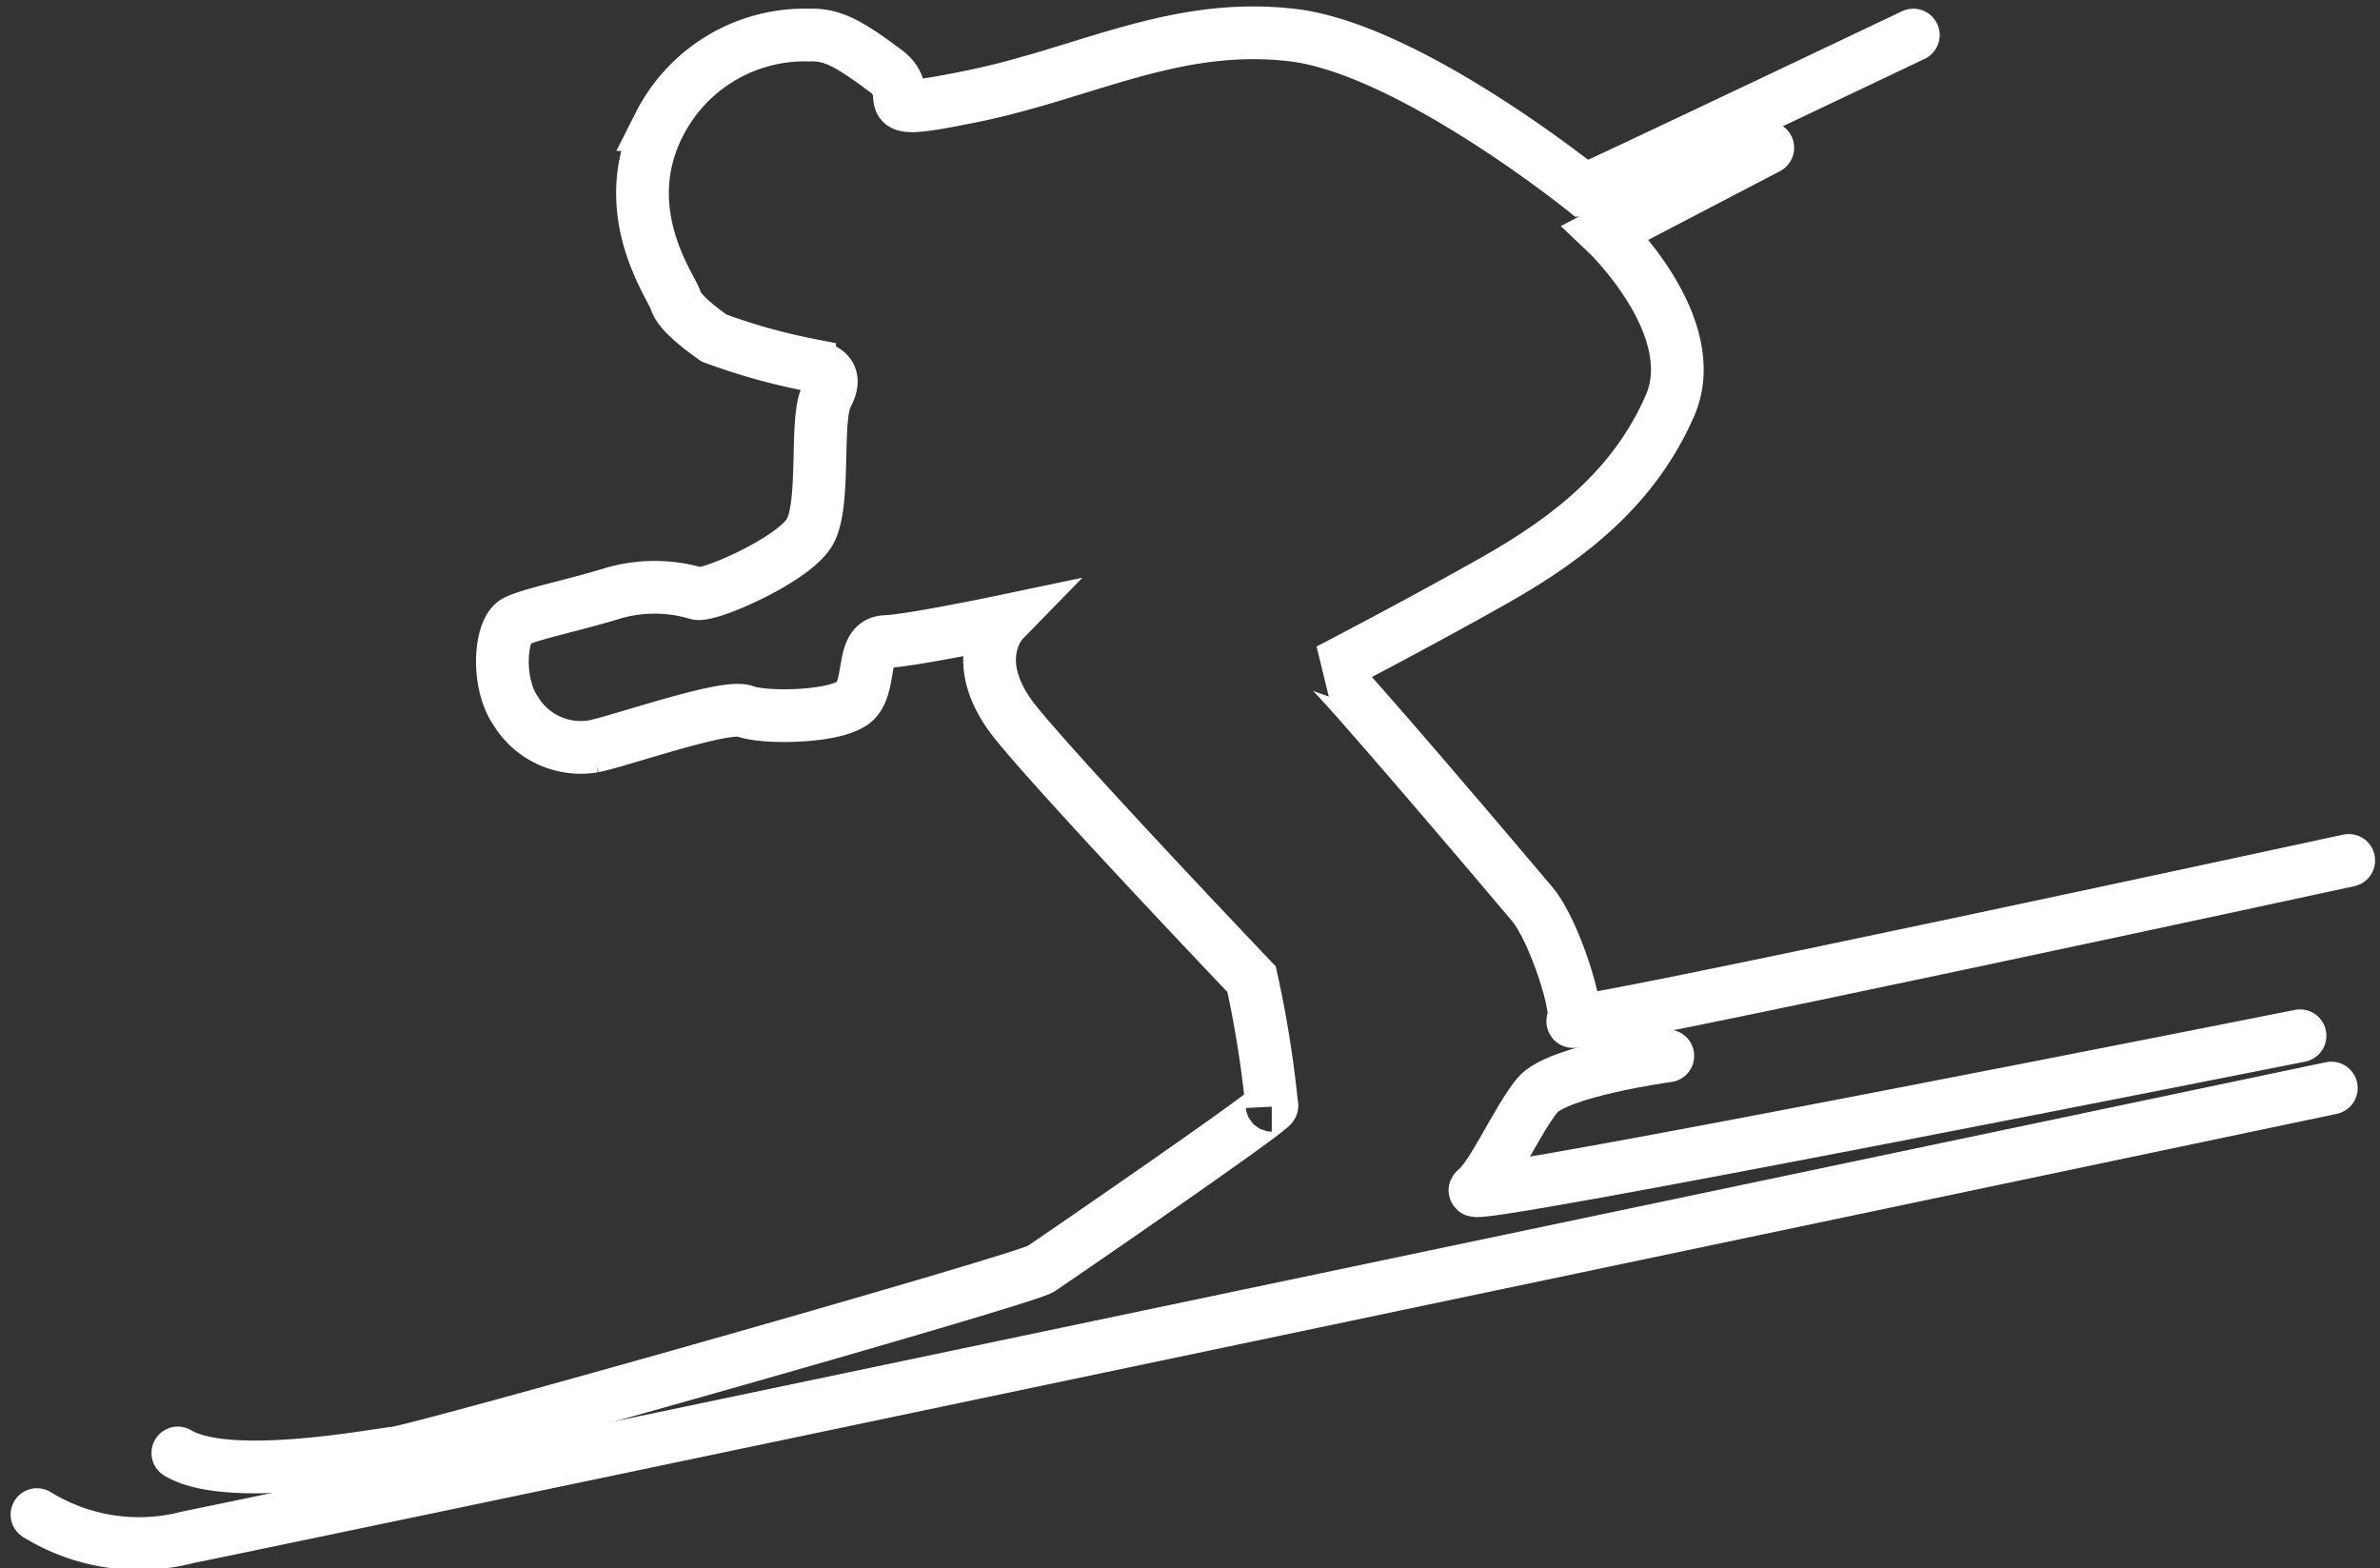
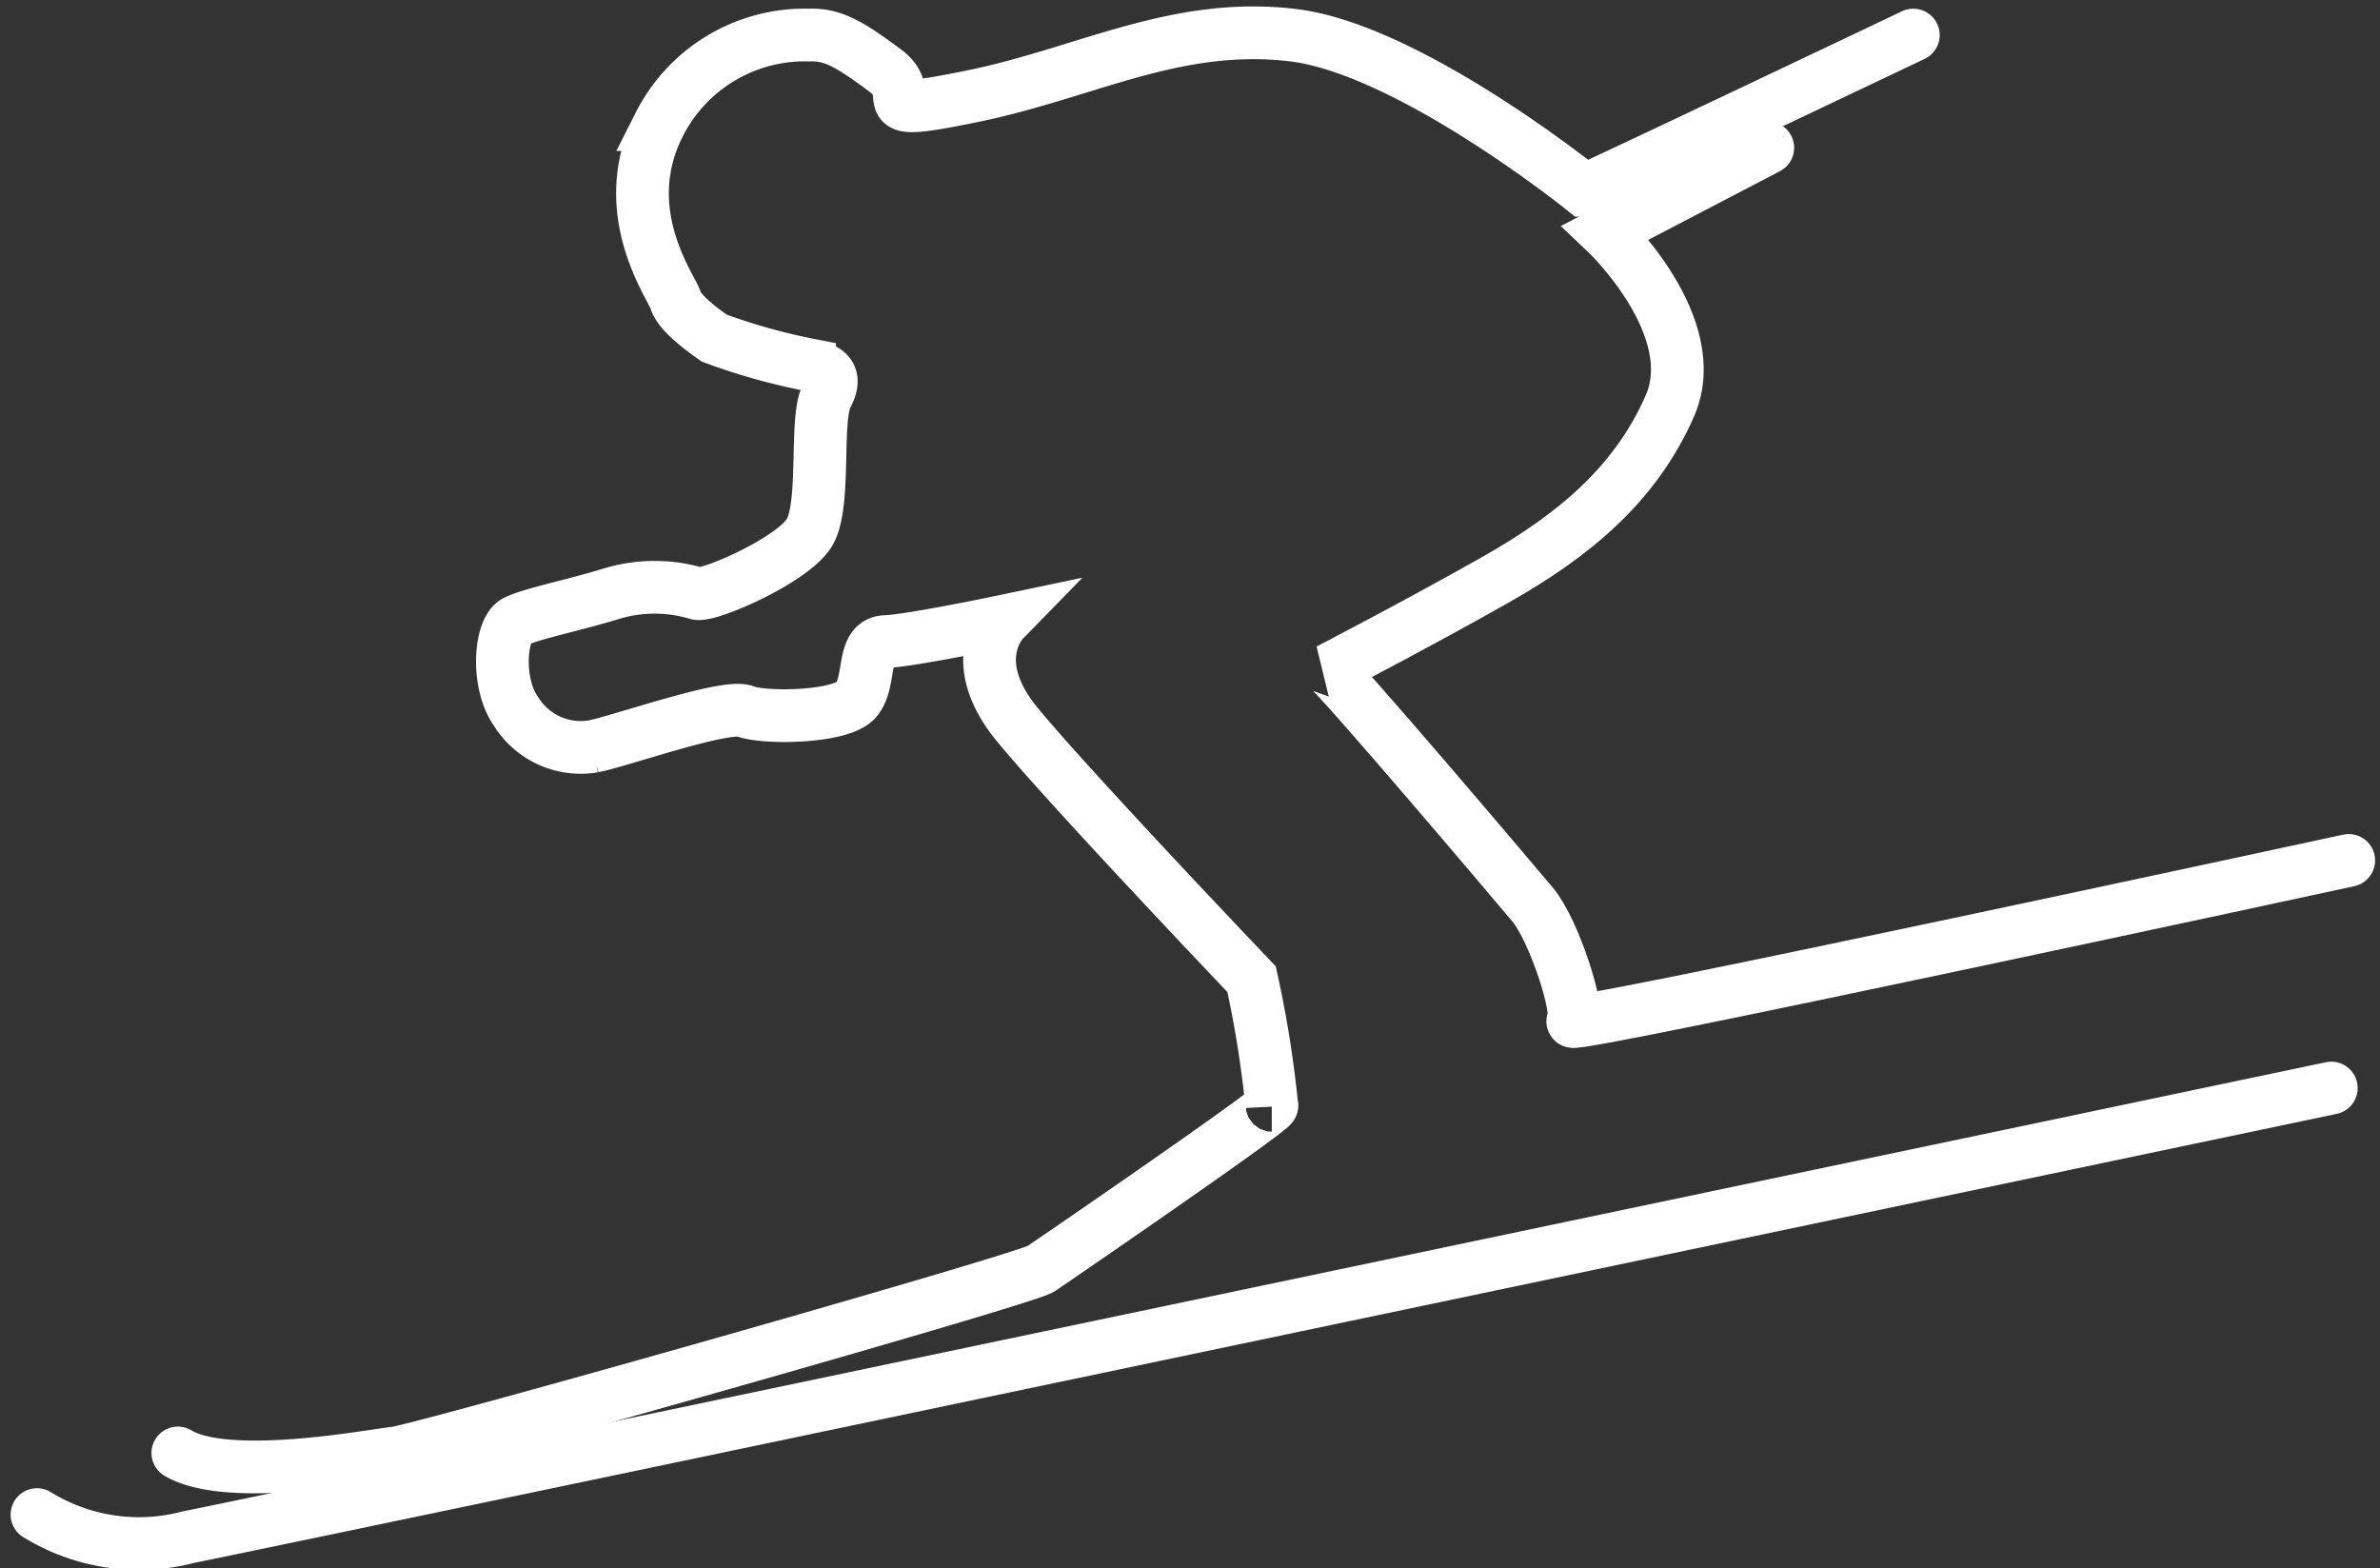
<svg xmlns="http://www.w3.org/2000/svg" width="90.277" height="59.488" viewBox="0 0 90.277 59.488">
  <rect x="0" y="0" width="90.277" height="59.488" fill="#333333" stroke="none" />
  <defs>
    <style>.a{fill:none;stroke:#fff;stroke-linecap:round;stroke-width:2px;}</style>
  </defs>
  <g transform="translate(20558.018 23580.627)">
    <path class="a" d="M-20552-23525.516c1.877,1.131,7.223.119,8.25,0s23.889-6.584,24.486-6.984,9.047-6.2,8.758-6.2a41.066,41.066,0,0,0-.766-4.787s-6.924-7.262-8.9-9.674-.525-3.9-.525-3.9-3.527.74-4.463.77-.52,1.549-1.117,2.219-3.479.705-4.211.422-4.7,1.125-5.752,1.332a2.889,2.889,0,0,1-2.937-1.332c-.762-1.094-.6-3.117,0-3.41s2.168-.6,3.654-1.057a5.638,5.638,0,0,1,3.215,0c.447.127,3.646-1.264,4.271-2.322s.191-4.3.65-5.168-.078-1.025-.65-1.18a23.179,23.179,0,0,1-3.623-1.018c-.477-.336-1.338-.977-1.461-1.437s-2.3-3.35-.621-6.66a6.186,6.186,0,0,1,5.705-3.395c.875-.029,1.518.338,2.877,1.352s-.92,1.836,3.342.959,7.658-2.826,12.086-2.311,11.084,5.889,11.084,5.889c.1,0,12.477-5.889,12.477-5.889" transform="translate(0.728)" />
    <path class="a" d="M-20556.617-23528.623a7.372,7.372,0,0,0,5.75.854c3.7-.734,81.277-17.033,81.277-17.033" transform="translate(0.002 5.445)" />
    <path class="a" d="M-20497.631-23575.617l-6.146,3.207s3.758,3.559,2.432,6.584-3.715,4.953-6.625,6.6-6.316,3.414-6.316,3.414c.193,0,6.908,7.912,7.734,8.9s1.813,4.094,1.523,4.426,29.434-6.1,29.434-6.1" transform="translate(6.668 0.595)" />
-     <path class="a" d="M-20502.176-23545.754s-4.178.568-4.943,1.488-1.7,3.086-2.363,3.6,31.287-5.85,31.287-5.85" transform="translate(7.421 5.176)" />
  </g>
</svg>